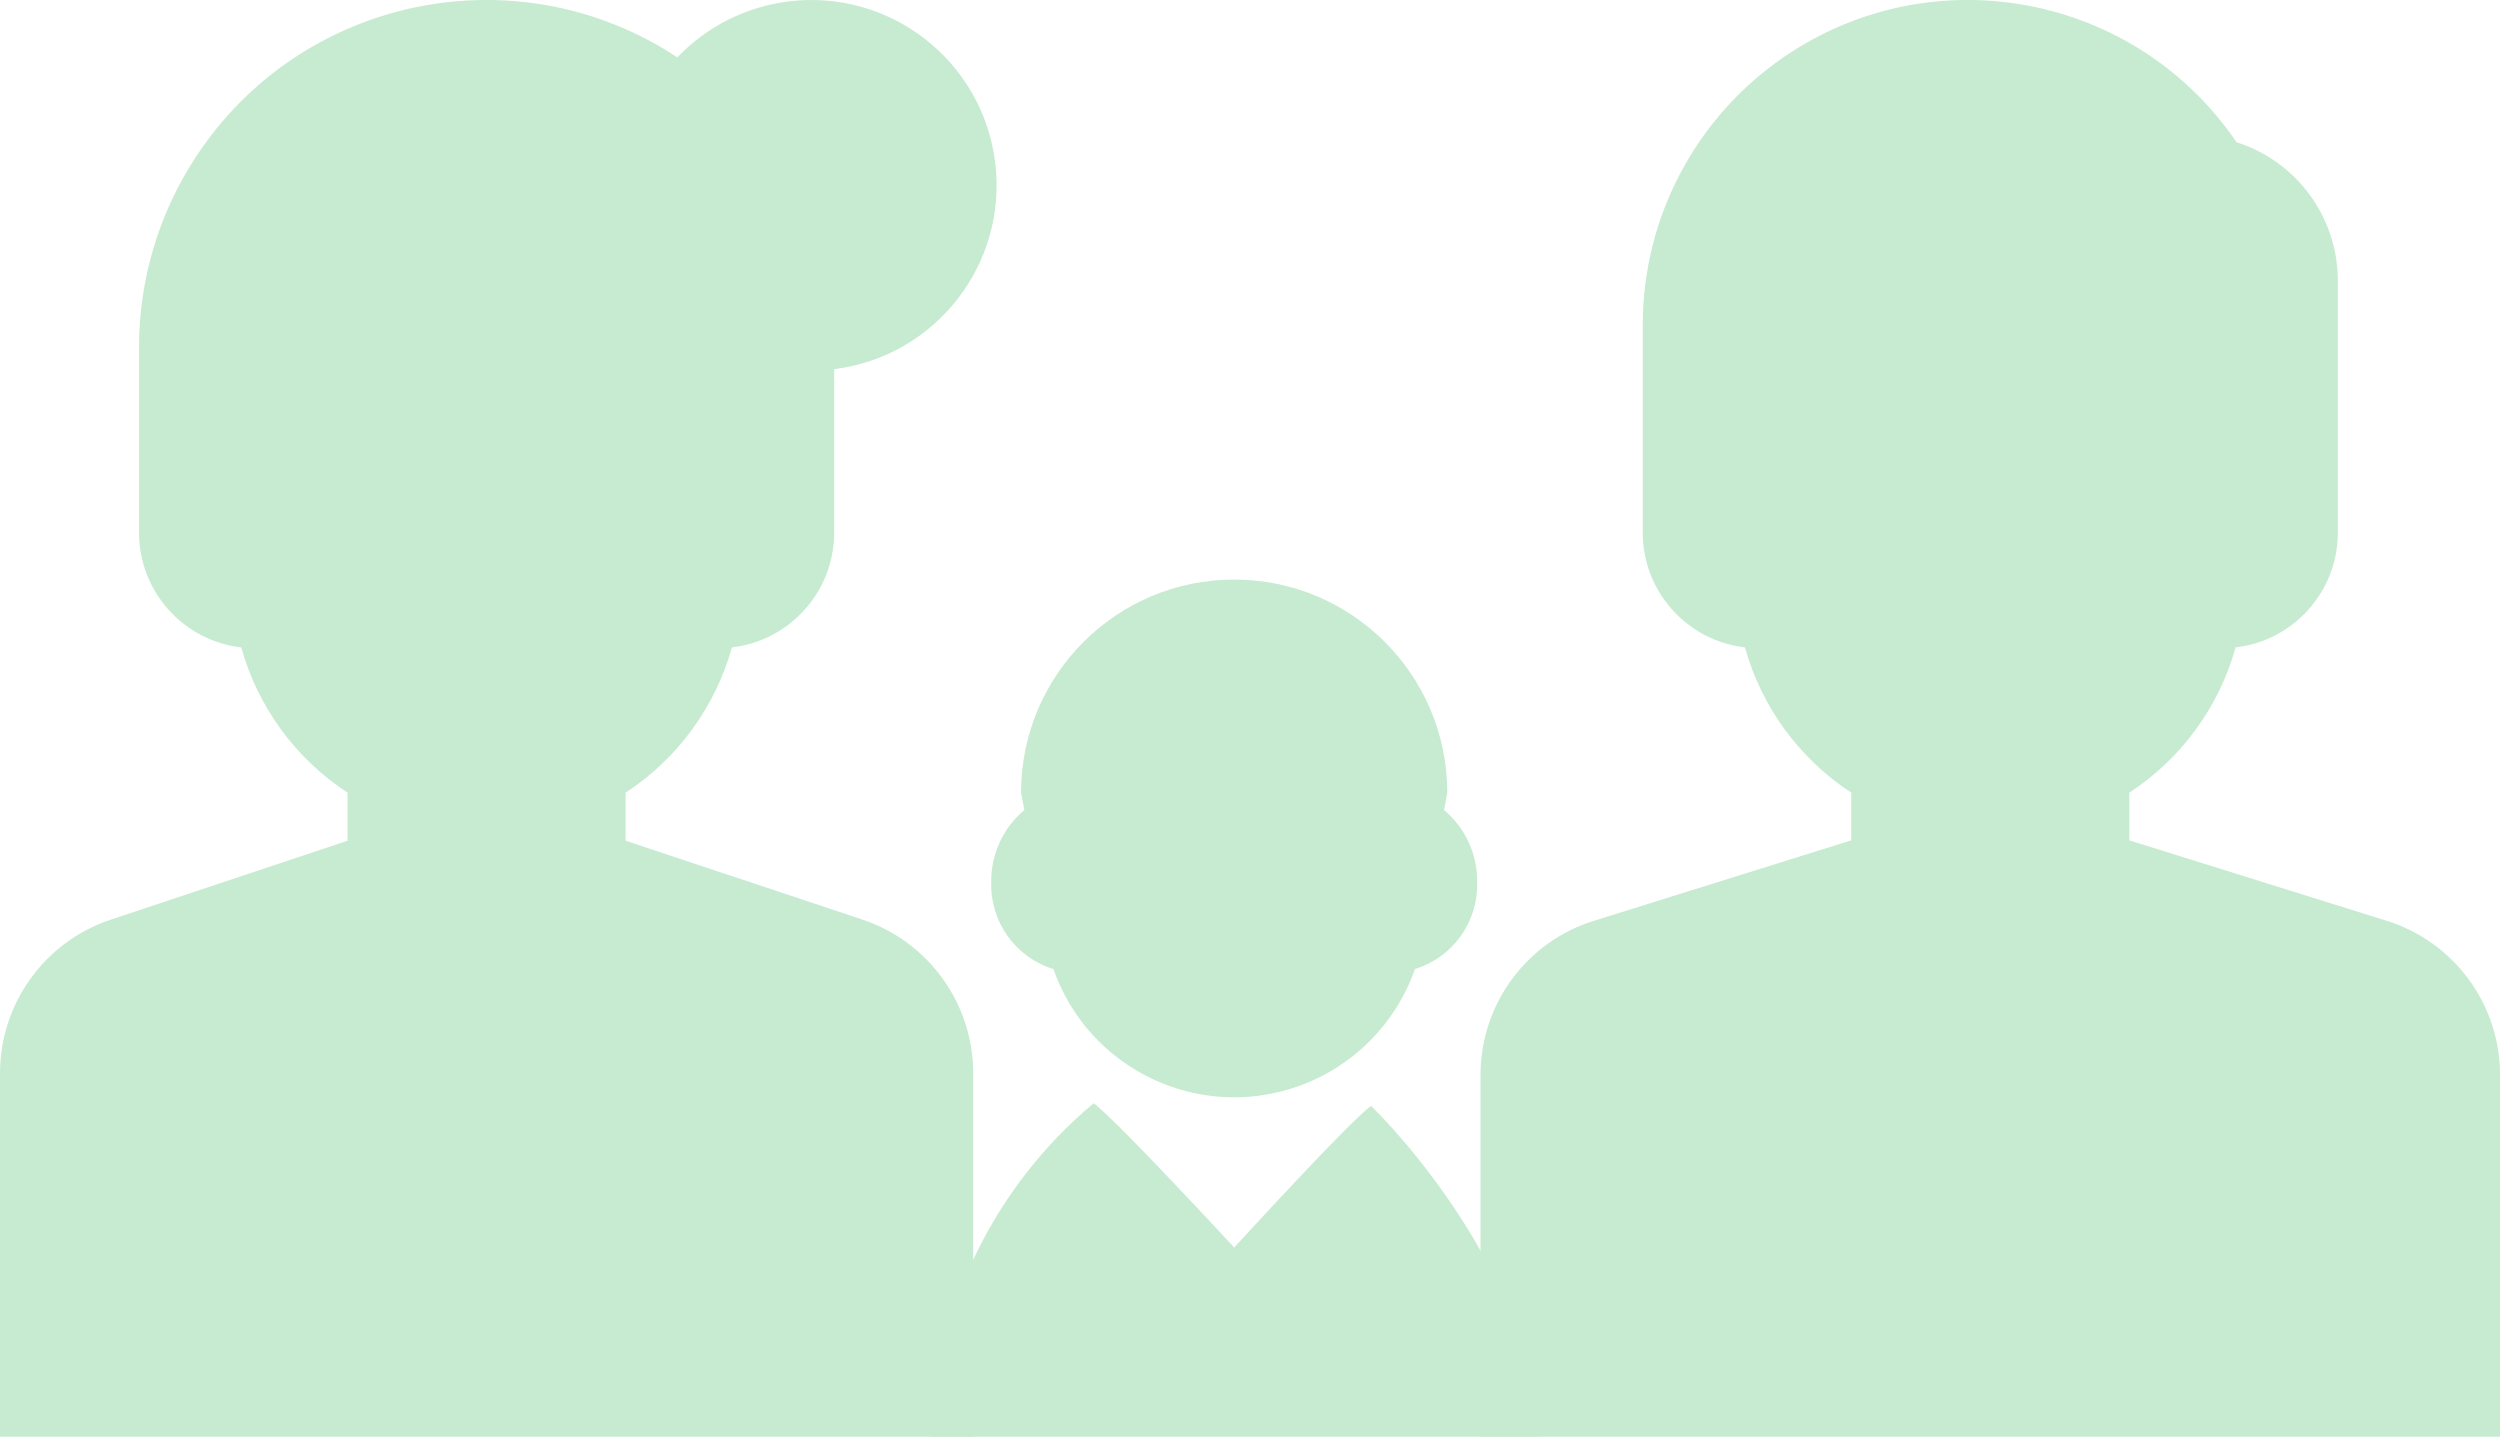
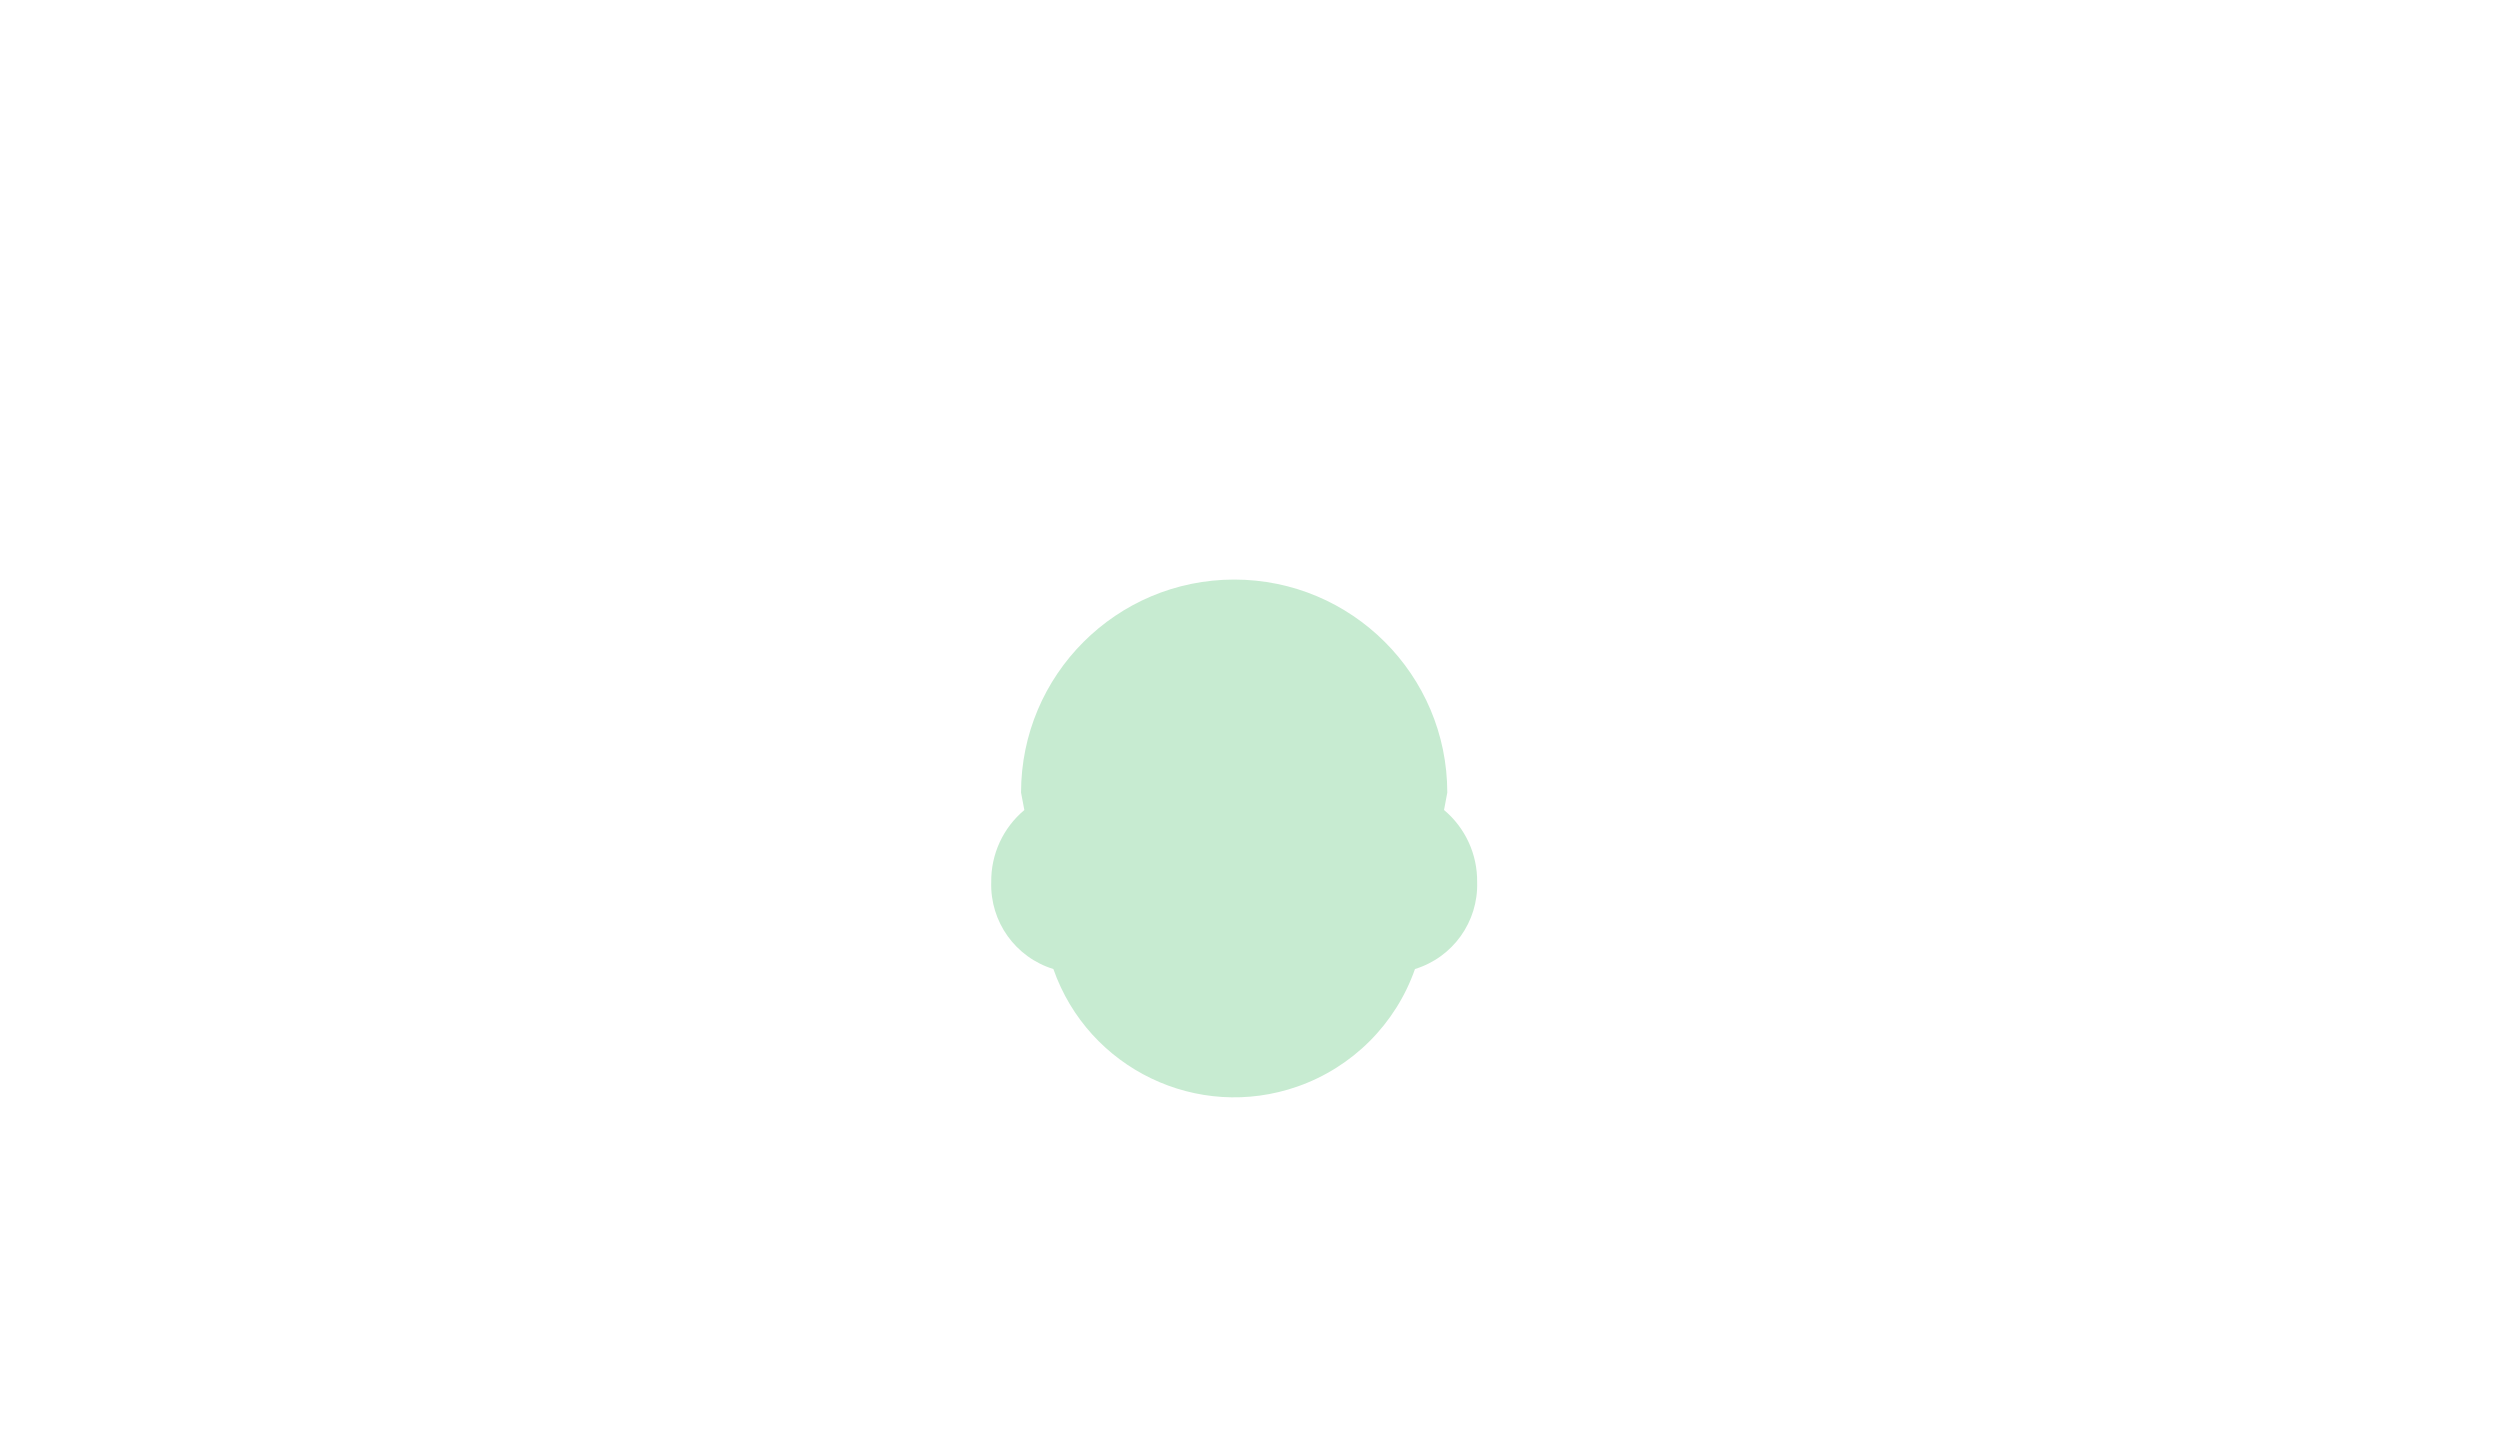
<svg xmlns="http://www.w3.org/2000/svg" version="1.1" id="レイヤー_1" x="0px" y="0px" width="78.904px" height="45.346px" viewBox="0 0 78.904 45.346" enable-background="new 0 0 78.904 45.346" xml:space="preserve">
  <title>アセット 4</title>
  <g id="レイヤー_2">
    <g id="レイヤー_1-2">
-       <path fill="#C7EBD1" d="M75.313,29.057l-8.109-2.535v-1.504c1.638-1.071,2.83-2.7,3.356-4.585    c1.835-0.214,3.221-1.766,3.226-3.613V8.866c0.002-2-1.292-3.771-3.197-4.377c-3.187-4.685-9.567-5.899-14.253-2.713    c-2.808,1.91-4.489,5.086-4.489,8.482v6.562c0.006,1.848,1.391,3.399,3.226,3.613c0.526,1.885,1.719,3.514,3.356,4.585v1.504    l-8.108,2.535c-2.143,0.661-3.601,2.644-3.593,4.886v11.402h32.178V33.943C78.912,31.702,77.454,29.719,75.313,29.057z" />
-       <path fill="#C7EBD1" d="M27.216,29.023l-7.471-2.49v-1.515c1.638-1.071,2.83-2.7,3.356-4.585c1.835-0.214,3.221-1.766,3.227-3.613    v-5.17c3.204-0.397,5.479-3.318,5.082-6.523c-0.398-3.205-3.318-5.48-6.523-5.082c-1.339,0.166-2.578,0.79-3.509,1.765    C16.325-1.522,9.529-0.126,6.198,4.927c-1.183,1.793-1.813,3.895-1.81,6.043v5.851c0.006,1.848,1.391,3.399,3.226,3.613    c0.526,1.885,1.719,3.514,3.356,4.585v1.515l-7.47,2.49C1.408,29.719-0.002,31.676,0,33.88v11.466h30.716V33.88    C30.718,31.676,29.307,29.719,27.216,29.023z" />
      <g>
        <path fill="#C7EBD1" d="M33.246,30.584c1.104,3.152,4.554,4.813,7.705,3.708c1.735-0.607,3.101-1.972,3.708-3.708     c1.197-0.368,2.001-1.491,1.962-2.743c0.011-0.877-0.373-1.713-1.045-2.276l0.103-0.549c-0.002-3.715-3.015-6.726-6.729-6.724     c-3.713,0.002-6.722,3.011-6.724,6.724l0.104,0.55c-0.673,0.563-1.056,1.398-1.045,2.275     C31.246,29.093,32.049,30.216,33.246,30.584z" />
-         <path fill="#C7EBD1" d="M43.276,34.904c-0.653,0.448-4.322,4.47-4.322,4.47s-3.754-4.066-4.437-4.553     c-3.132,2.617-5.002,6.444-5.143,10.524h19.158C48.51,41.021,44.971,36.58,43.276,34.904z" />
      </g>
    </g>
  </g>
</svg>